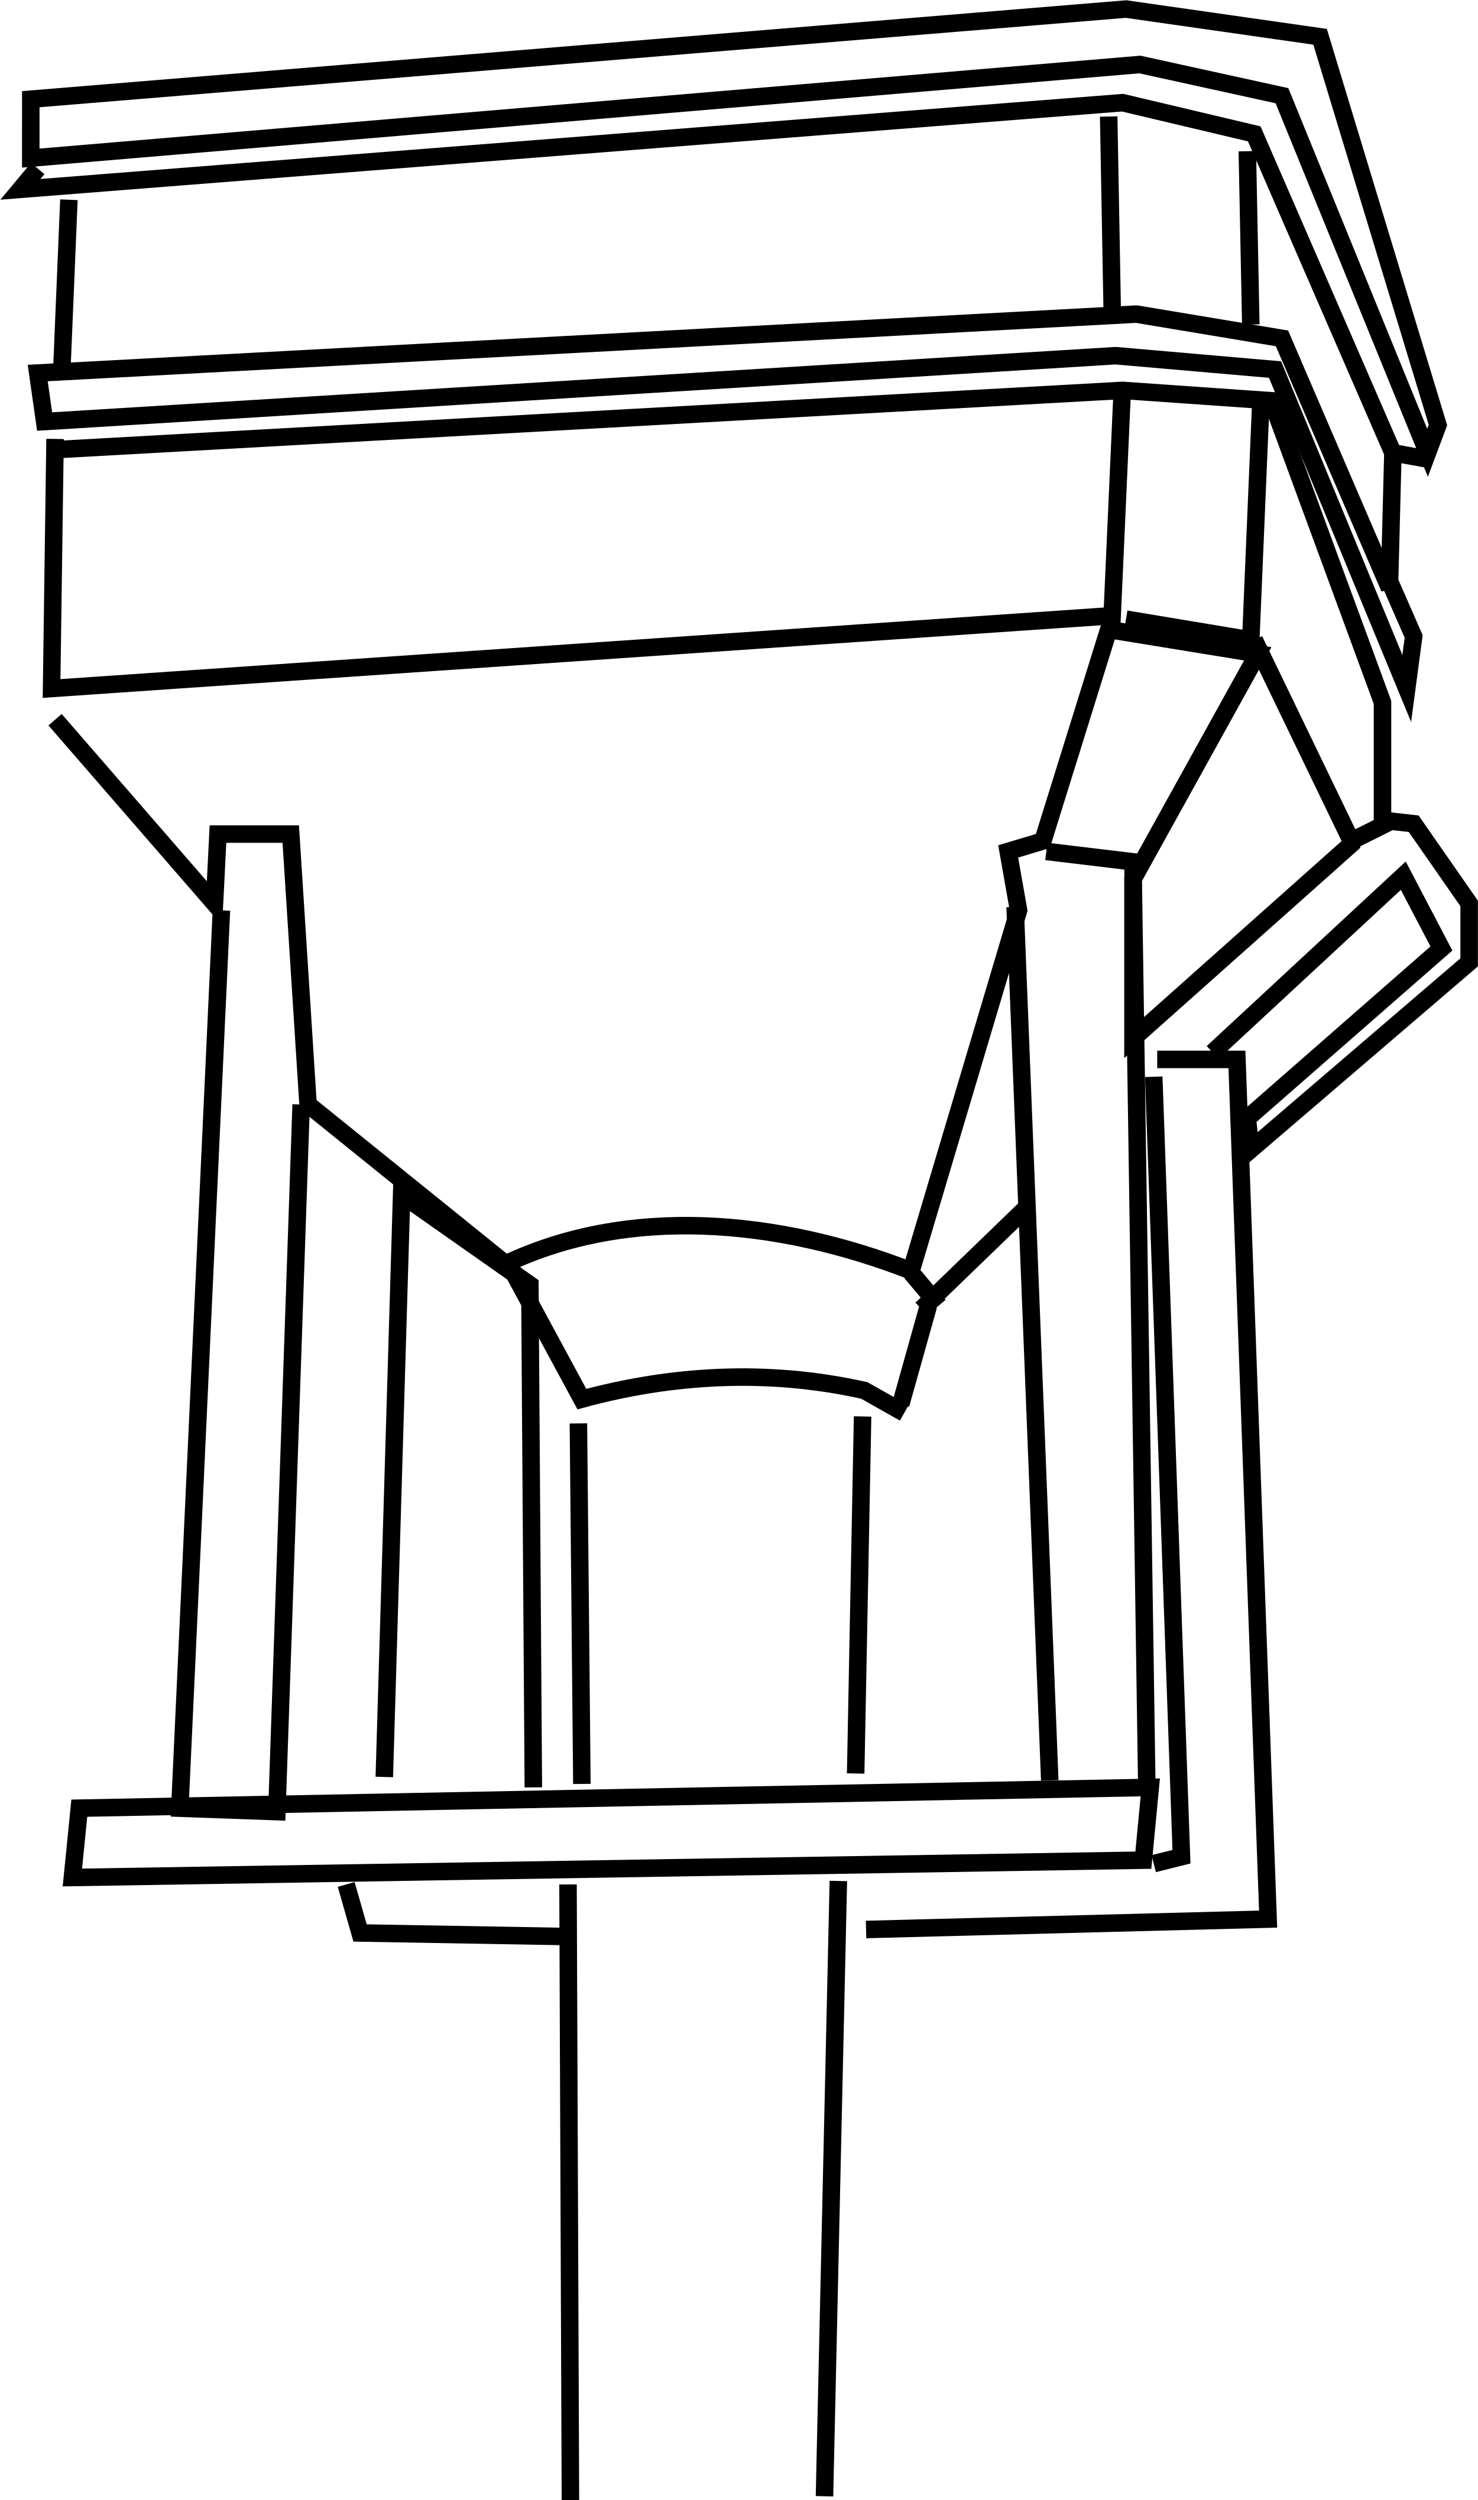
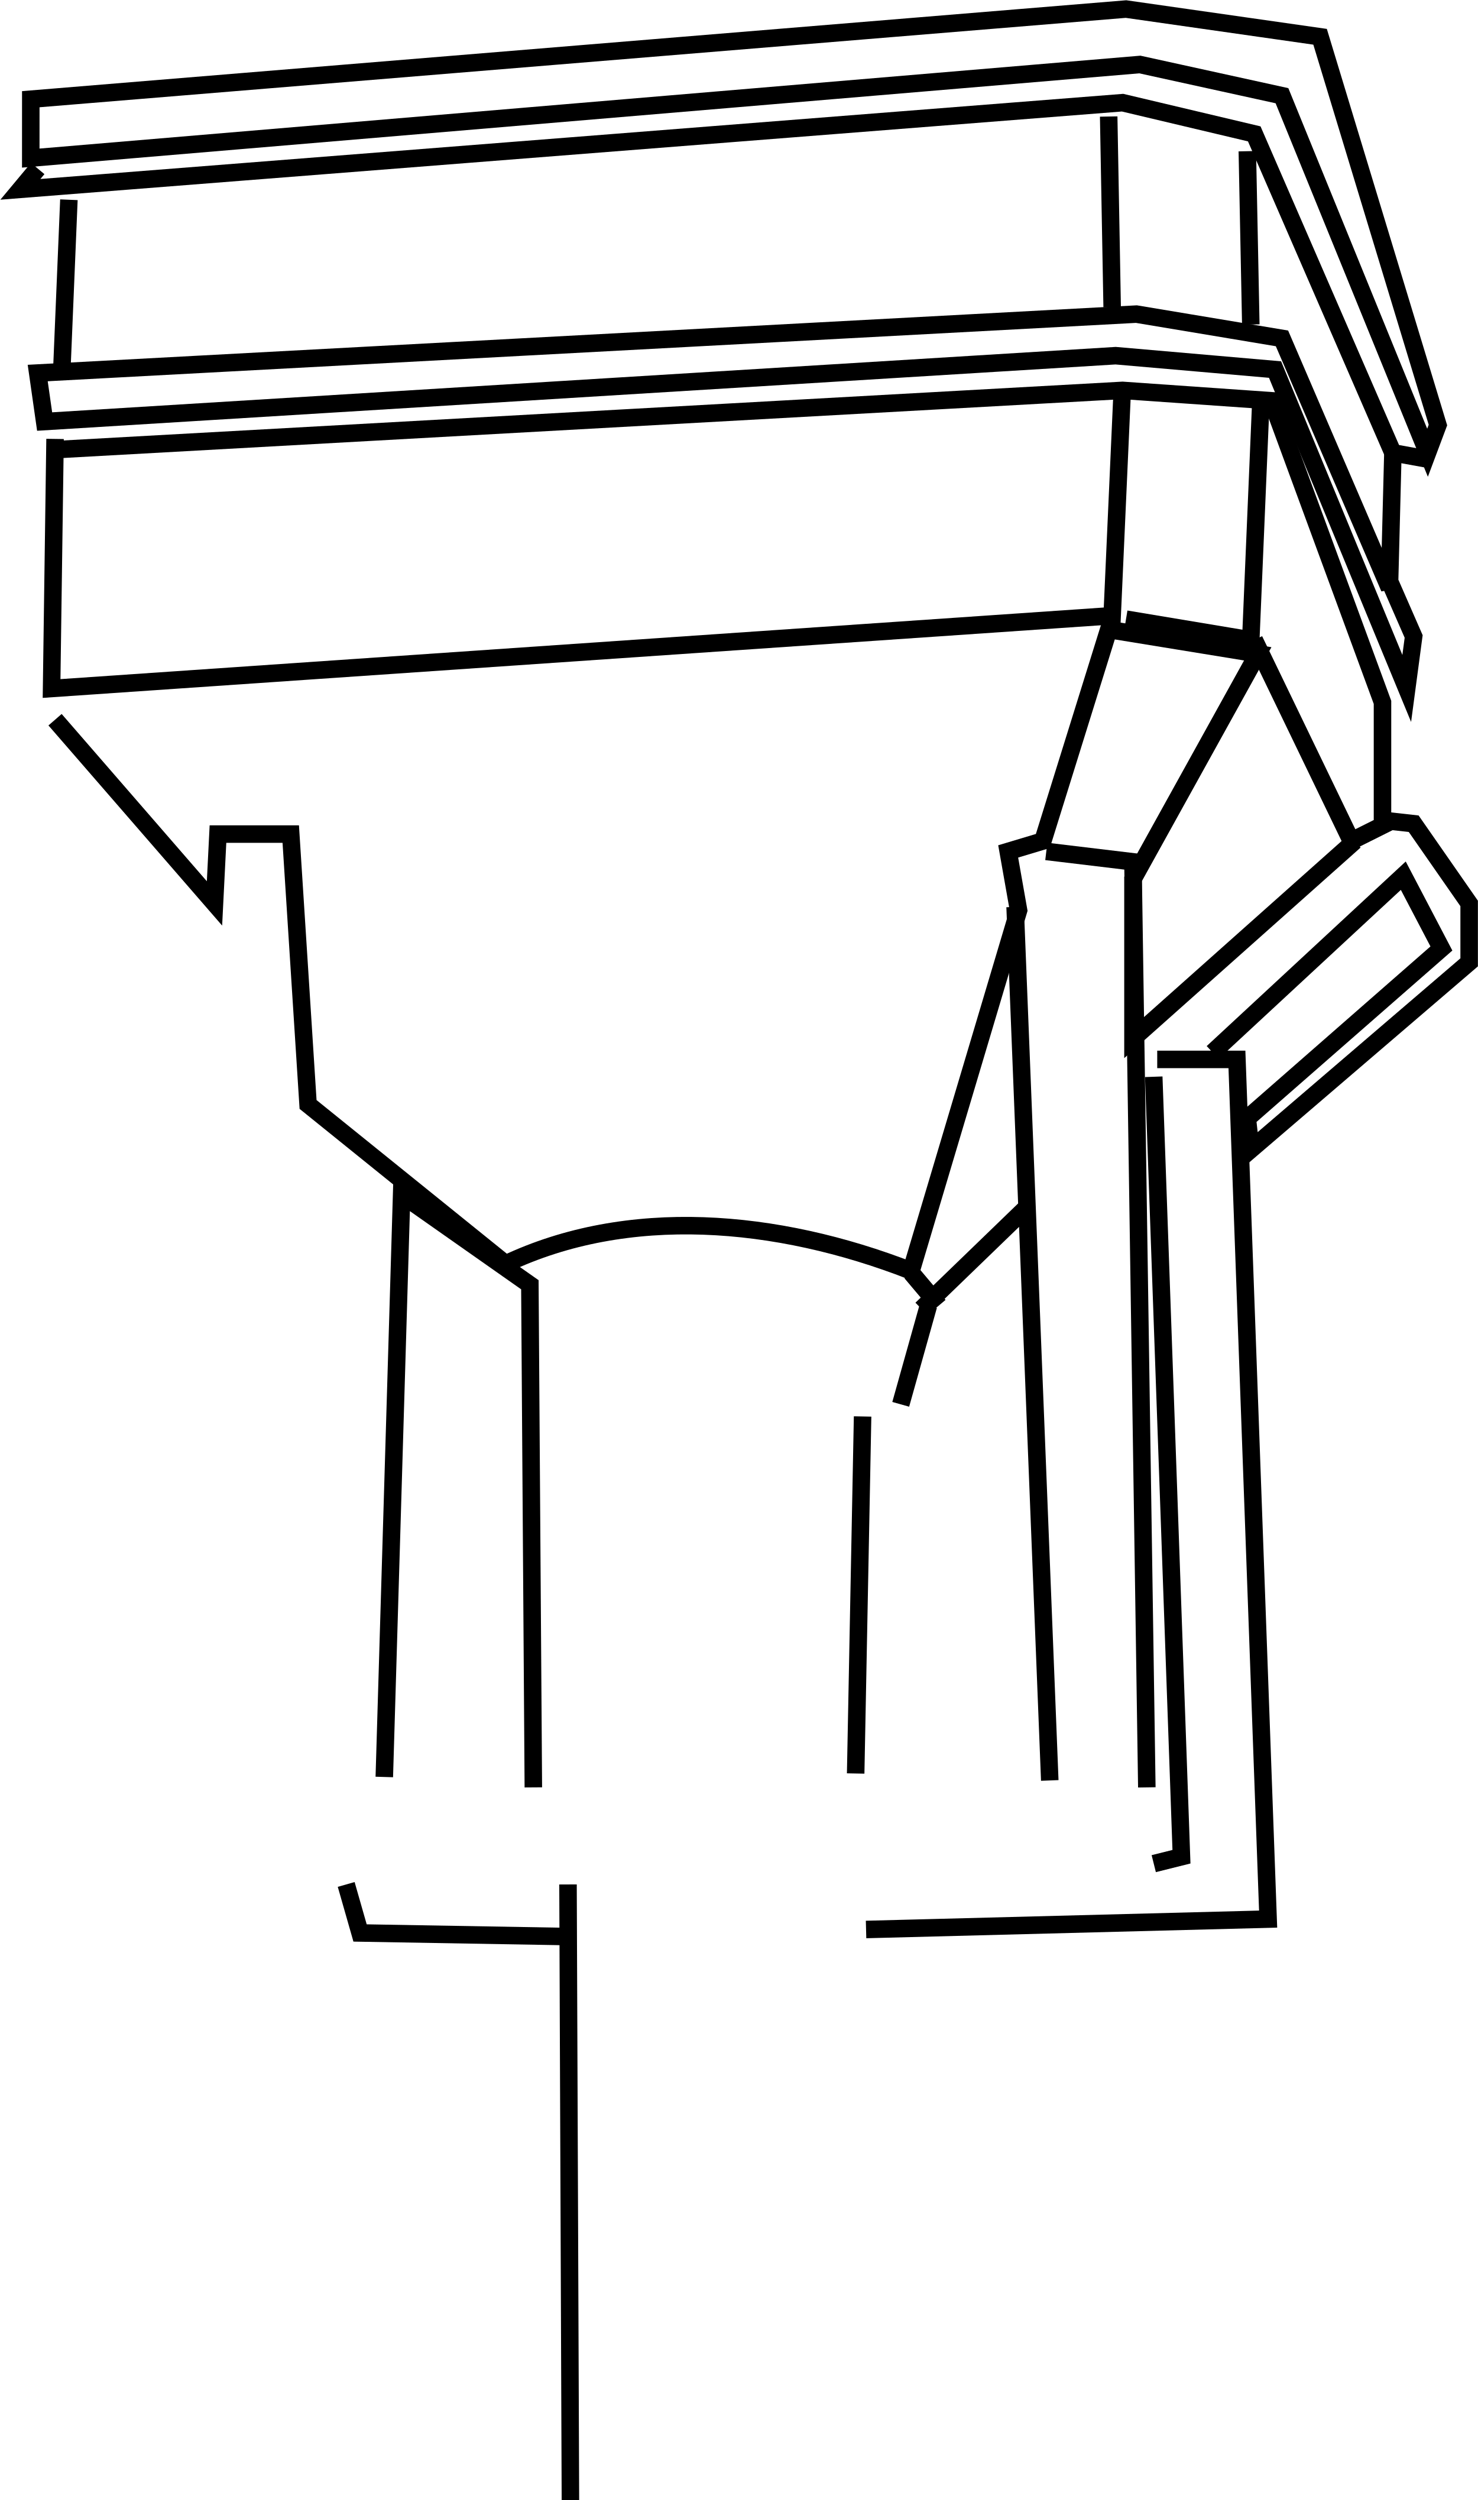
<svg xmlns="http://www.w3.org/2000/svg" xmlns:ns1="http://www.inkscape.org/namespaces/inkscape" xmlns:ns2="http://sodipodi.sourceforge.net/DTD/sodipodi-0.dtd" width="58.281" height="98.568" id="svg2" version="1.1" ns1:version="0.48.3.1 r9886" ns2:docname="Nuovo documento 1">
  <defs id="defs4" />
  <ns2:namedview id="base" pagecolor="#ffffff" bordercolor="#666666" borderopacity="1.0" ns1:pageopacity="0.0" ns1:pageshadow="2" ns1:zoom="2.5243712" ns1:cx="124.39467" ns1:cy="21.491112" ns1:document-units="px" ns1:current-layer="layer1" showgrid="false" fit-margin-top="0" fit-margin-left="0" fit-margin-right="0" fit-margin-bottom="0" showborder="false" ns1:showpageshadow="false" ns1:window-width="1600" ns1:window-height="841" ns1:window-x="0" ns1:window-y="27" ns1:window-maximized="1" />
  <g ns1:label="Livello 1" ns1:groupmode="layer" id="layer1" transform="translate(-110.469,-382.25)">
    <path style="fill:none;stroke:#000000;stroke-width:0.69px;stroke-linecap:butt;stroke-linejoin:miter;stroke-opacity:1" d="m 111.683,386.161 43.187,-3.554 7.653,1.093 4.647,15.307 -0.41,1.093 -5.74,-14.077 -5.604,-1.23 -43.734,3.69 z" id="path2996" ns1:connector-curvature="0" />
    <path style="fill:none;stroke:#000000;stroke-width:0.69px;stroke-linecap:butt;stroke-linejoin:miter;stroke-opacity:1" d="m 166.897,400.375 -1.503,-0.273 -5.467,-12.574 -5.193,-1.23 -43.461,3.417 0.683,-0.82" id="path2998" ns1:connector-curvature="0" />
    <path style="fill:none;stroke:#000000;stroke-width:0.69px;stroke-linecap:butt;stroke-linejoin:miter;stroke-opacity:1" d="m 165.394,400.101 -0.137,5.33 -4.237,-9.84 -5.74,-0.957 -43.324,2.323 0.273,1.913 42.231,-2.597 6.287,0.547 5.193,12.573 0.273,-2.05 -0.957,-2.187" id="path3000" ns1:connector-curvature="0" />
    <path style="fill:none;stroke:#000000;stroke-width:0.69px;stroke-linecap:butt;stroke-linejoin:miter;stroke-opacity:1" d="m 113.186,390.125 -0.273,6.56" id="path3002" ns1:connector-curvature="0" />
    <path style="fill:none;stroke:#000000;stroke-width:0.69px;stroke-linecap:butt;stroke-linejoin:miter;stroke-opacity:1" d="m 154.187,386.844 0.137,7.517" id="path3004" ns1:connector-curvature="0" />
    <path style="fill:none;stroke:#000000;stroke-width:0.69px;stroke-linecap:butt;stroke-linejoin:miter;stroke-opacity:1" d="m 159.654,388.211 0.137,6.833" id="path3006" ns1:connector-curvature="0" />
    <path style="fill:none;stroke:#000000;stroke-width:0.69px;stroke-linecap:butt;stroke-linejoin:miter;stroke-opacity:1" d="m 112.64,399.555 -0.137,9.84 41.821,-2.87 0.41,-9.157" id="path3008" ns1:connector-curvature="0" />
    <path style="fill:none;stroke:#000000;stroke-width:0.69px;stroke-linecap:butt;stroke-linejoin:miter;stroke-opacity:1" d="m 154.87,406.661 4.92,0.82 0.41,-9.703" id="path3010" ns1:connector-curvature="0" />
    <path style="fill:none;stroke:#000000;stroke-width:0.69px;stroke-linecap:butt;stroke-linejoin:miter;stroke-opacity:1" d="m 159.927,407.481 3.827,7.927 1.367,-0.683 -0.137,-0.137 0,-4.647 -4.373,-11.89 -5.877,-0.41 -41.821,2.323" id="path3012" ns1:connector-curvature="0" />
    <path style="fill:none;stroke:#000000;stroke-width:0.69px;stroke-linecap:butt;stroke-linejoin:miter;stroke-opacity:1" d="m 112.64,410.625 6.287,7.243 0.137,-2.733 2.87,0 0.683,10.66 7.79,6.287 c 4.811,-2.28 10.655,-1.805 15.99,0.273 l 4.237,-14.214 -0.41,-2.323 1.367,-0.41 2.597,-8.337 5.877,0.957 -4.92,8.883 0,6.287 8.747,-7.79" id="path3014" ns1:connector-curvature="0" ns2:nodetypes="ccccccccccccccc" />
-     <path style="fill:none;stroke:#000000;stroke-width:0.69px;stroke-linecap:butt;stroke-linejoin:miter;stroke-opacity:1" d="m 119.2,418.142 -1.64,35.397 3.827,0.137 0.957,-27.88" id="path3016" ns1:connector-curvature="0" />
-     <path style="fill:none;stroke:#000000;stroke-width:0.69px;stroke-linecap:butt;stroke-linejoin:miter;stroke-opacity:1" d="m 113.596,453.539 -0.273,2.733 42.231,-0.683 0.273,-2.87 z" id="path3018" ns1:connector-curvature="0" />
    <path style="fill:none;stroke:#000000;stroke-width:0.69px;stroke-linecap:butt;stroke-linejoin:miter;stroke-opacity:1" d="M 151.864,452.446 150.497,418.005" id="path3020" ns1:connector-curvature="0" />
    <path style="fill:none;stroke:#000000;stroke-width:0.69px;stroke-linecap:butt;stroke-linejoin:miter;stroke-opacity:1" d="m 151.727,415.818 3.417,0.41 0.547,36.491" id="path3022" ns1:connector-curvature="0" />
-     <path style="fill:none;stroke:#000000;stroke-width:0.69px;stroke-linecap:butt;stroke-linejoin:miter;stroke-opacity:1" d="m 130.68,432.355 2.733,5.057 c 3.491,-0.951 7.285,-1.204 11.139,-0.342 l 1.572,0.888" id="path3024" ns1:connector-curvature="0" ns2:nodetypes="cccc" />
-     <path style="fill:none;stroke:#000000;stroke-width:0.69px;stroke-linecap:butt;stroke-linejoin:miter;stroke-opacity:1" d="m 133.277,438.369 0.137,14.214" id="path3026" ns1:connector-curvature="0" />
    <path style="fill:none;stroke:#000000;stroke-width:0.69px;stroke-linecap:butt;stroke-linejoin:miter;stroke-opacity:1" d="m 144.483,438.095 -0.273,14.077" id="path3028" ns1:connector-curvature="0" />
    <path style="fill:none;stroke:#000000;stroke-width:0.69px;stroke-linecap:butt;stroke-linejoin:miter;stroke-opacity:1" d="m 132.867,456.546 0.095,24.272" id="path3030" ns1:connector-curvature="0" ns2:nodetypes="cc" />
-     <path style="fill:none;stroke:#000000;stroke-width:0.69px;stroke-linecap:butt;stroke-linejoin:miter;stroke-opacity:1" d="m 143.527,456.409 -0.547,24.258" id="path3032" ns1:connector-curvature="0" ns2:nodetypes="cc" />
    <path style="fill:none;stroke:#000000;stroke-width:0.69px;stroke-linecap:butt;stroke-linejoin:miter;stroke-opacity:1" d="m 124.12,456.546 0.547,1.913 7.927,0.137" id="path3034" ns1:connector-curvature="0" />
    <path style="fill:none;stroke:#000000;stroke-width:0.69px;stroke-linecap:butt;stroke-linejoin:miter;stroke-opacity:1" d="m 144.62,458.322 15.854,-0.41 -1.23,-33.894 -3.143,0" id="path3036" ns1:connector-curvature="0" ns2:nodetypes="cccc" />
    <path style="fill:none;stroke:#000000;stroke-width:0.69px;stroke-linecap:butt;stroke-linejoin:miter;stroke-opacity:1" d="m 155.964,424.702 1.093,30.751 -1.093,0.273" id="path3038" ns1:connector-curvature="0" />
    <path style="fill:none;stroke:#000000;stroke-width:0.69px;stroke-linecap:butt;stroke-linejoin:miter;stroke-opacity:1" d="m 158.287,423.745 7.517,-6.97 1.503,2.87 -7.653,6.697 0.137,1.23 8.61,-7.38 0,-2.323 -2.187,-3.143 -1.23,-0.137" id="path3040" ns1:connector-curvature="0" />
    <path style="fill:none;stroke:#000000;stroke-width:0.69px;stroke-linecap:butt;stroke-linejoin:miter;stroke-opacity:1" d="m 125.623,452.309 0.683,-22.96 5.057,3.553 0.137,19.817" id="path3042" ns1:connector-curvature="0" />
    <path style="fill:none;stroke:#000000;stroke-width:0.69px;stroke-linecap:butt;stroke-linejoin:miter;stroke-opacity:1" d="m 150.907,429.895 -4.1,3.963" id="path3044" ns1:connector-curvature="0" ns2:nodetypes="cc" />
    <path style="fill:none;stroke:#000000;stroke-width:0.69px;stroke-linecap:butt;stroke-linejoin:miter;stroke-opacity:1" d="m 145.987,437.617 1.093,-3.895" id="path3046" ns1:connector-curvature="0" />
    <path style="fill:none;stroke:#000000;stroke-width:0.69px;stroke-linecap:butt;stroke-linejoin:miter;stroke-opacity:1" d="m 146.397,432.424 1.093,1.298" id="path3048" ns1:connector-curvature="0" />
  </g>
</svg>